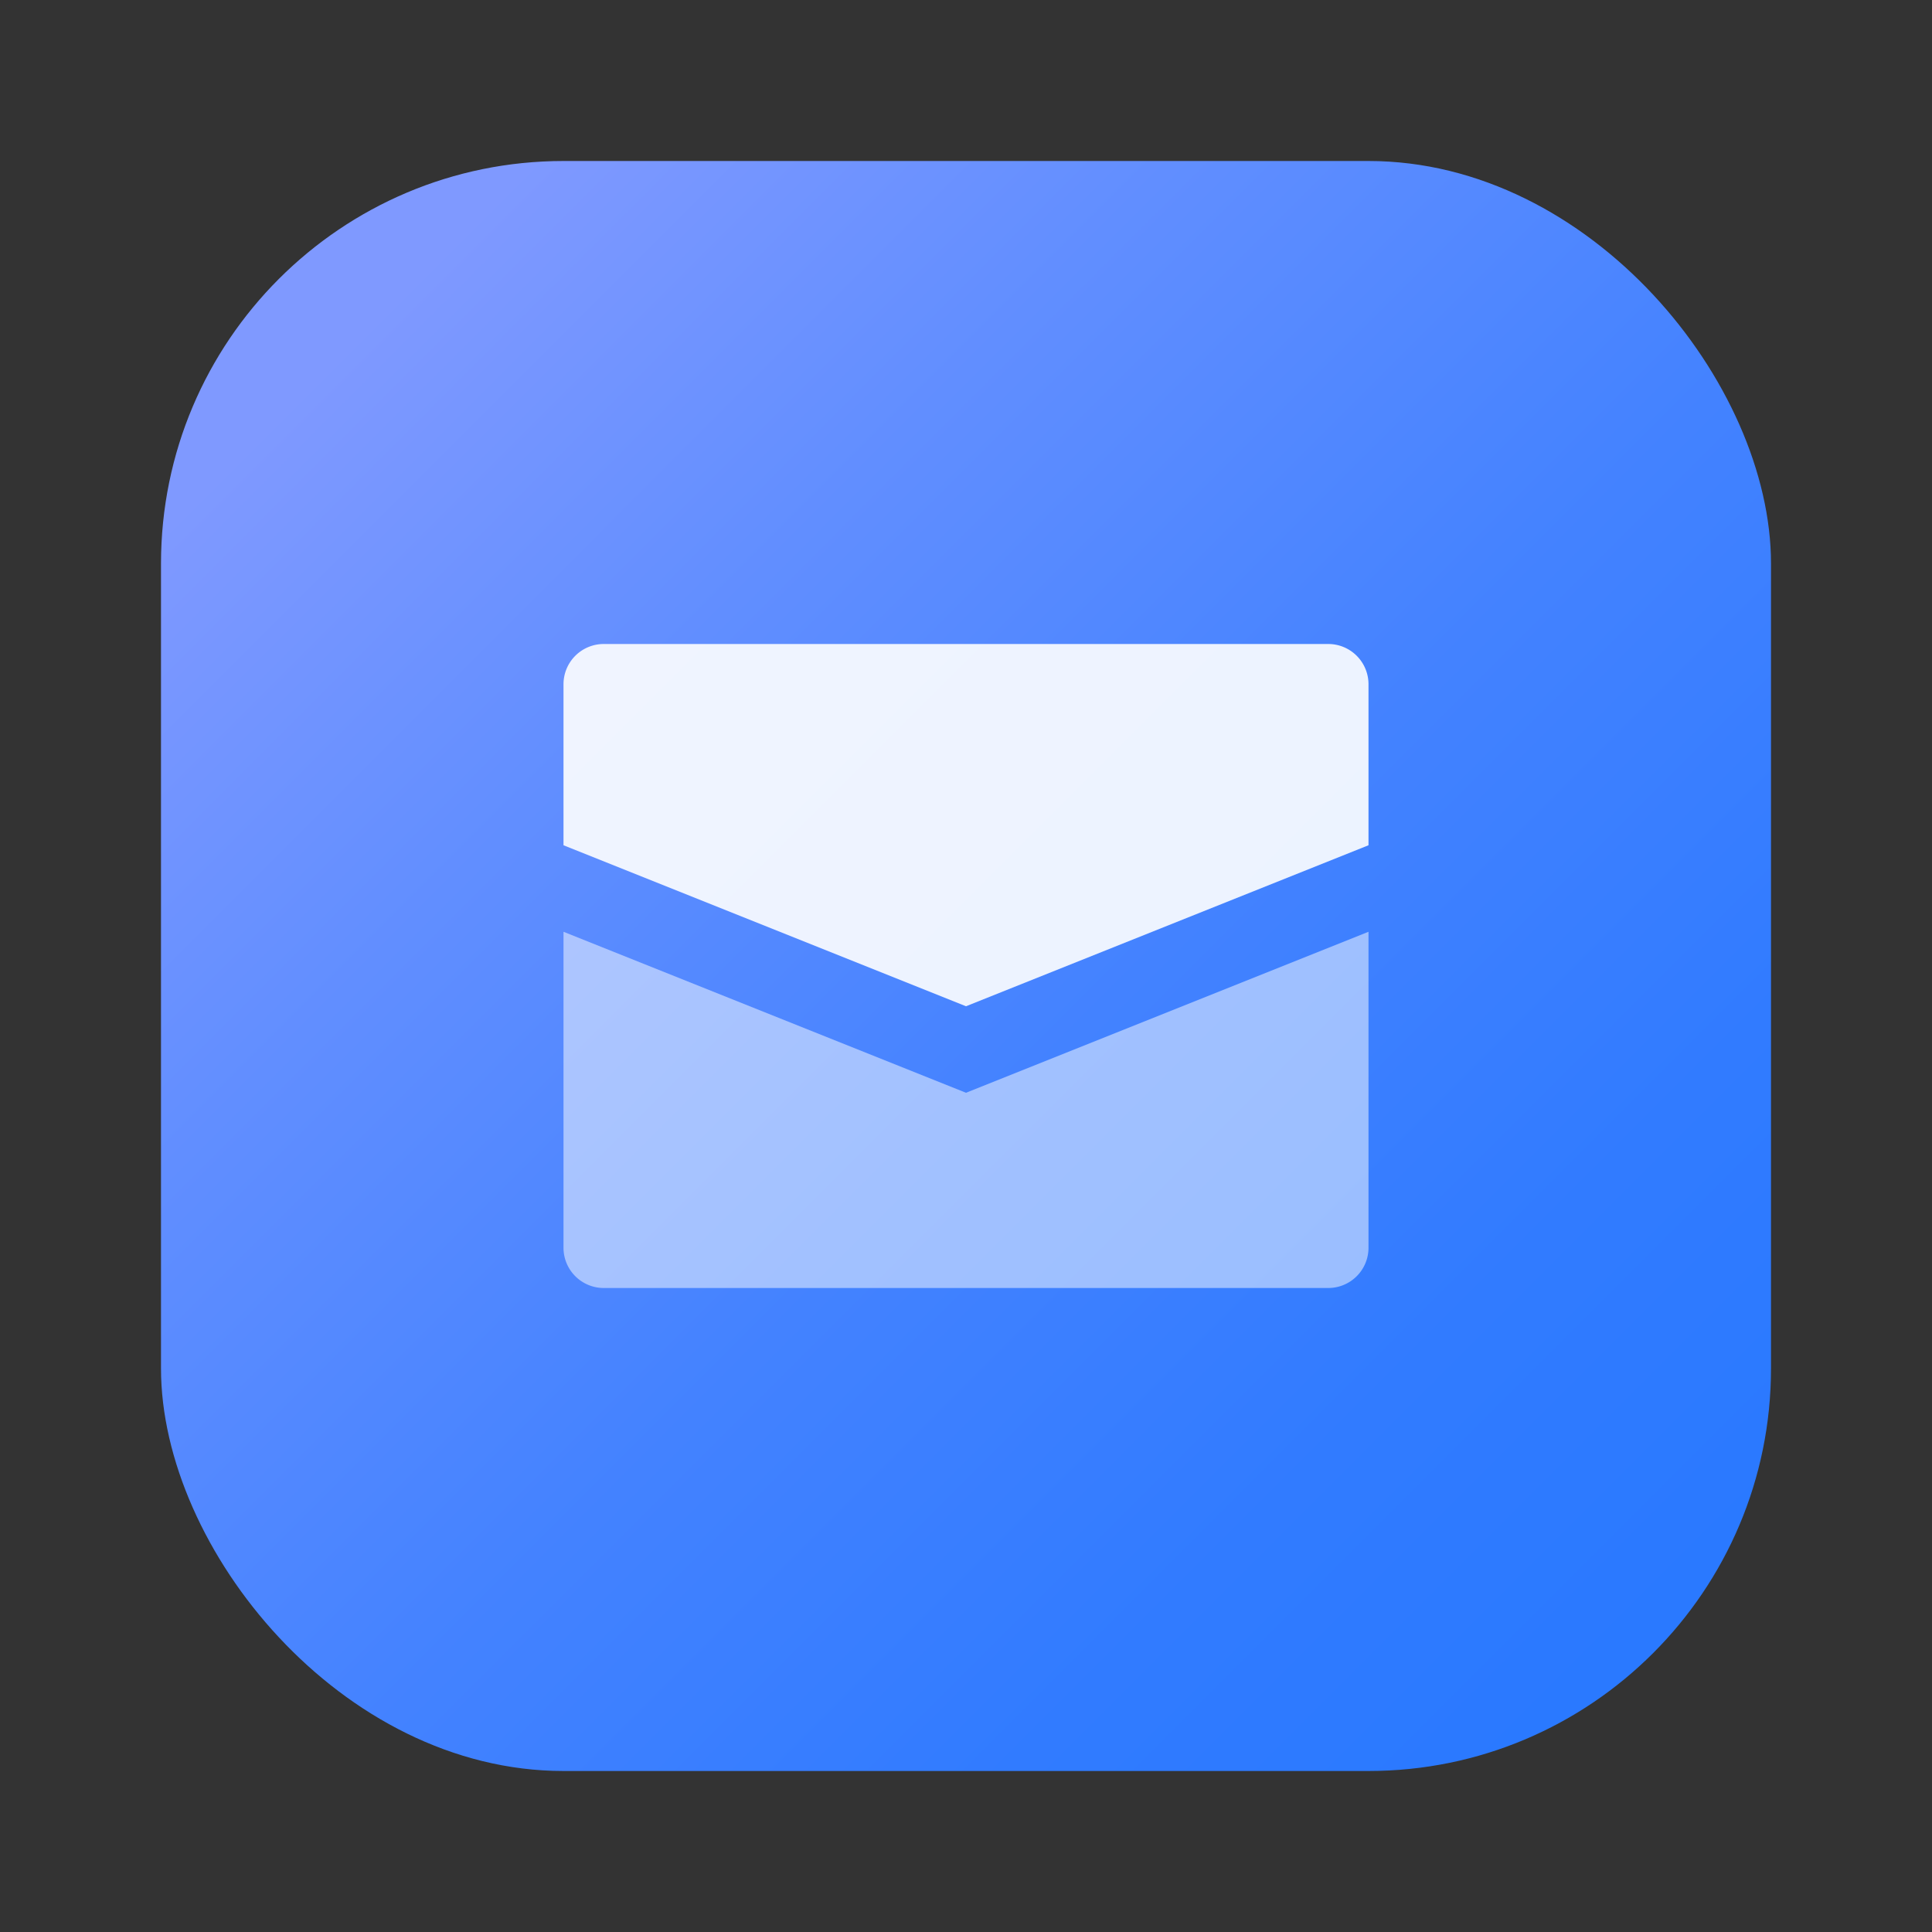
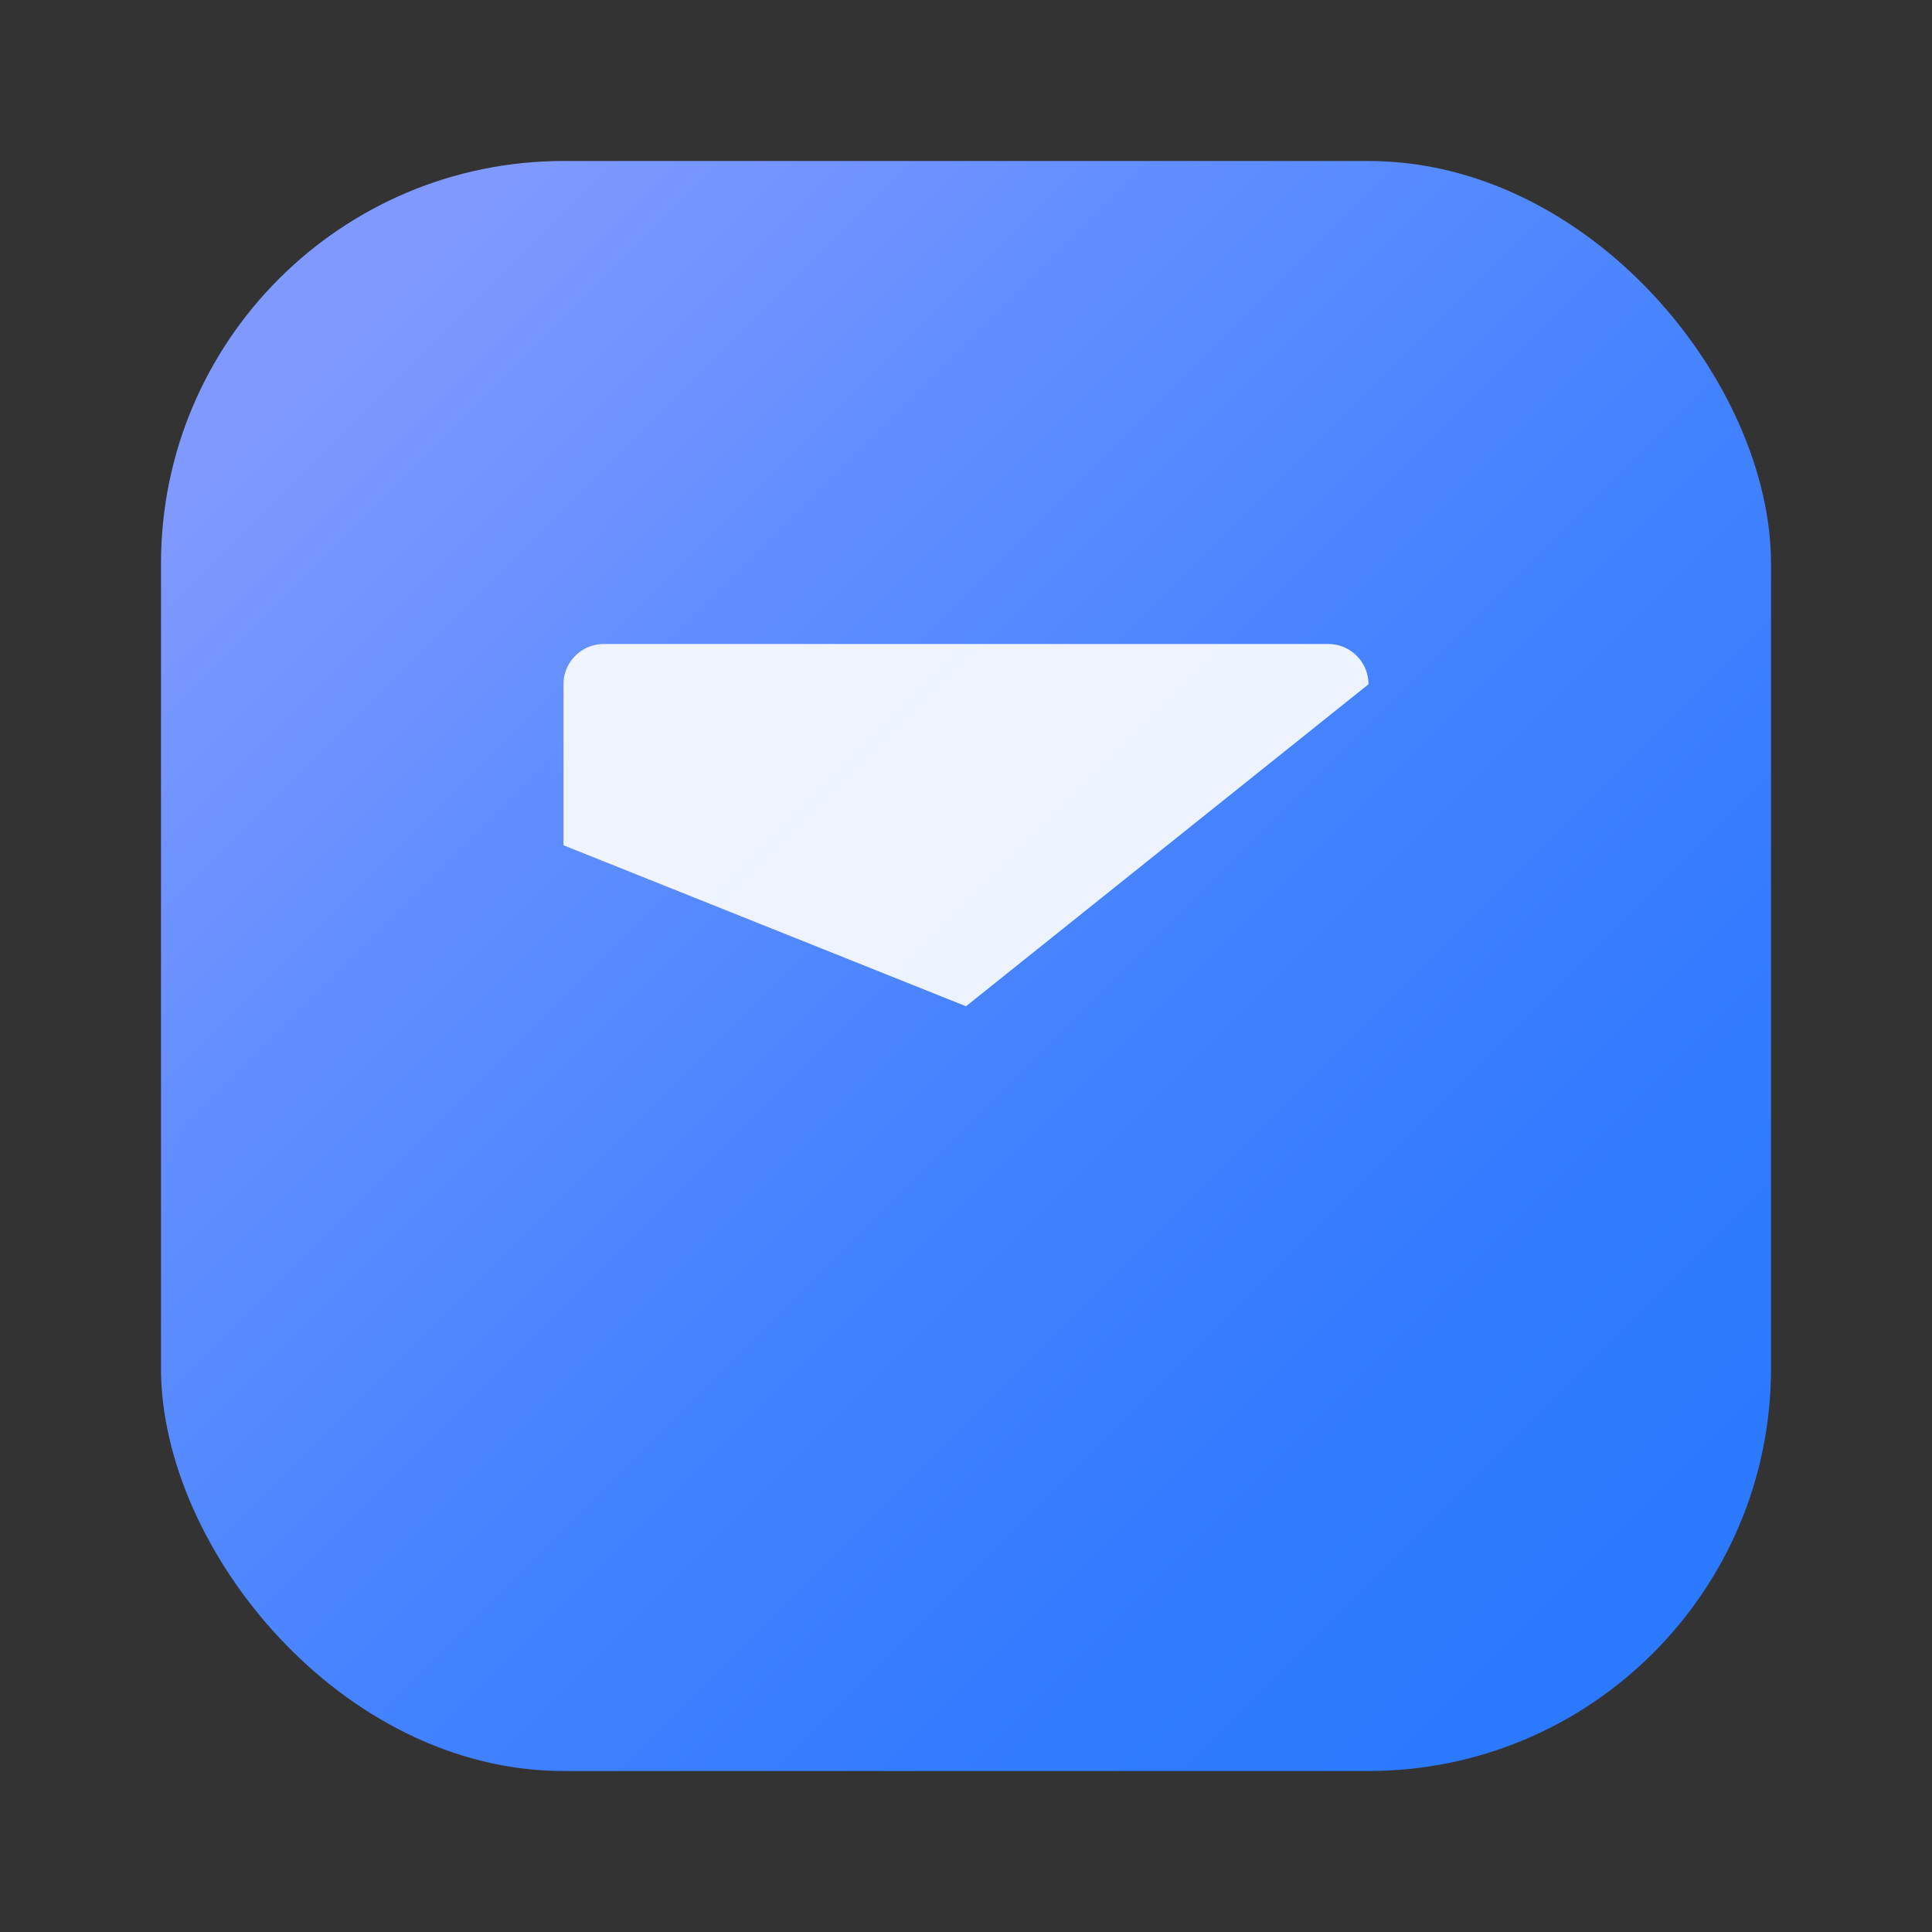
<svg xmlns="http://www.w3.org/2000/svg" viewBox="0 0 48 48">
  <rect x="0" y="0" width="48" height="48" fill="#333333" stroke="none" />
  <defs>
    <style>.cls-1 {
  fill: url("#linear-gradient");
}

.cls-2, .cls-3 {
  fill: #fff;
}

.cls-2 {
  opacity: .5;
}

.cls-3 {
  opacity: .9;
}
</style>
    <linearGradient id="linear-gradient" x1="8.61" y1="8.61" x2="40.62" y2="40.62" gradientUnits="userSpaceOnUse">
      <stop offset="0" stop-color="#7f99ff" />
      <stop offset="0.25" stop-color="#618eff" />
      <stop offset="0.55" stop-color="#4382ff" />
      <stop offset="0.81" stop-color="#317bff" />
      <stop offset="1" stop-color="#2a79ff" />
    </linearGradient>
  </defs>
  <g id="Layer_1" data-name="Layer 1">
    <rect class="cls-1" x="4" y="4" width="40" height="40" rx="10" />
-     <path class="cls-2" d="M14,23.15V31a1,1,0,0,0,1,1H33a1,1,0,0,0,1-1V23.15l-10,4Z" />
-     <path class="cls-3" d="M34,17v4L24,25,14,21V17a1,1,0,0,1,1-1H33A1,1,0,0,1,34,17Z" />
+     <path class="cls-3" d="M34,17L24,25,14,21V17a1,1,0,0,1,1-1H33A1,1,0,0,1,34,17Z" />
  </g>
</svg>